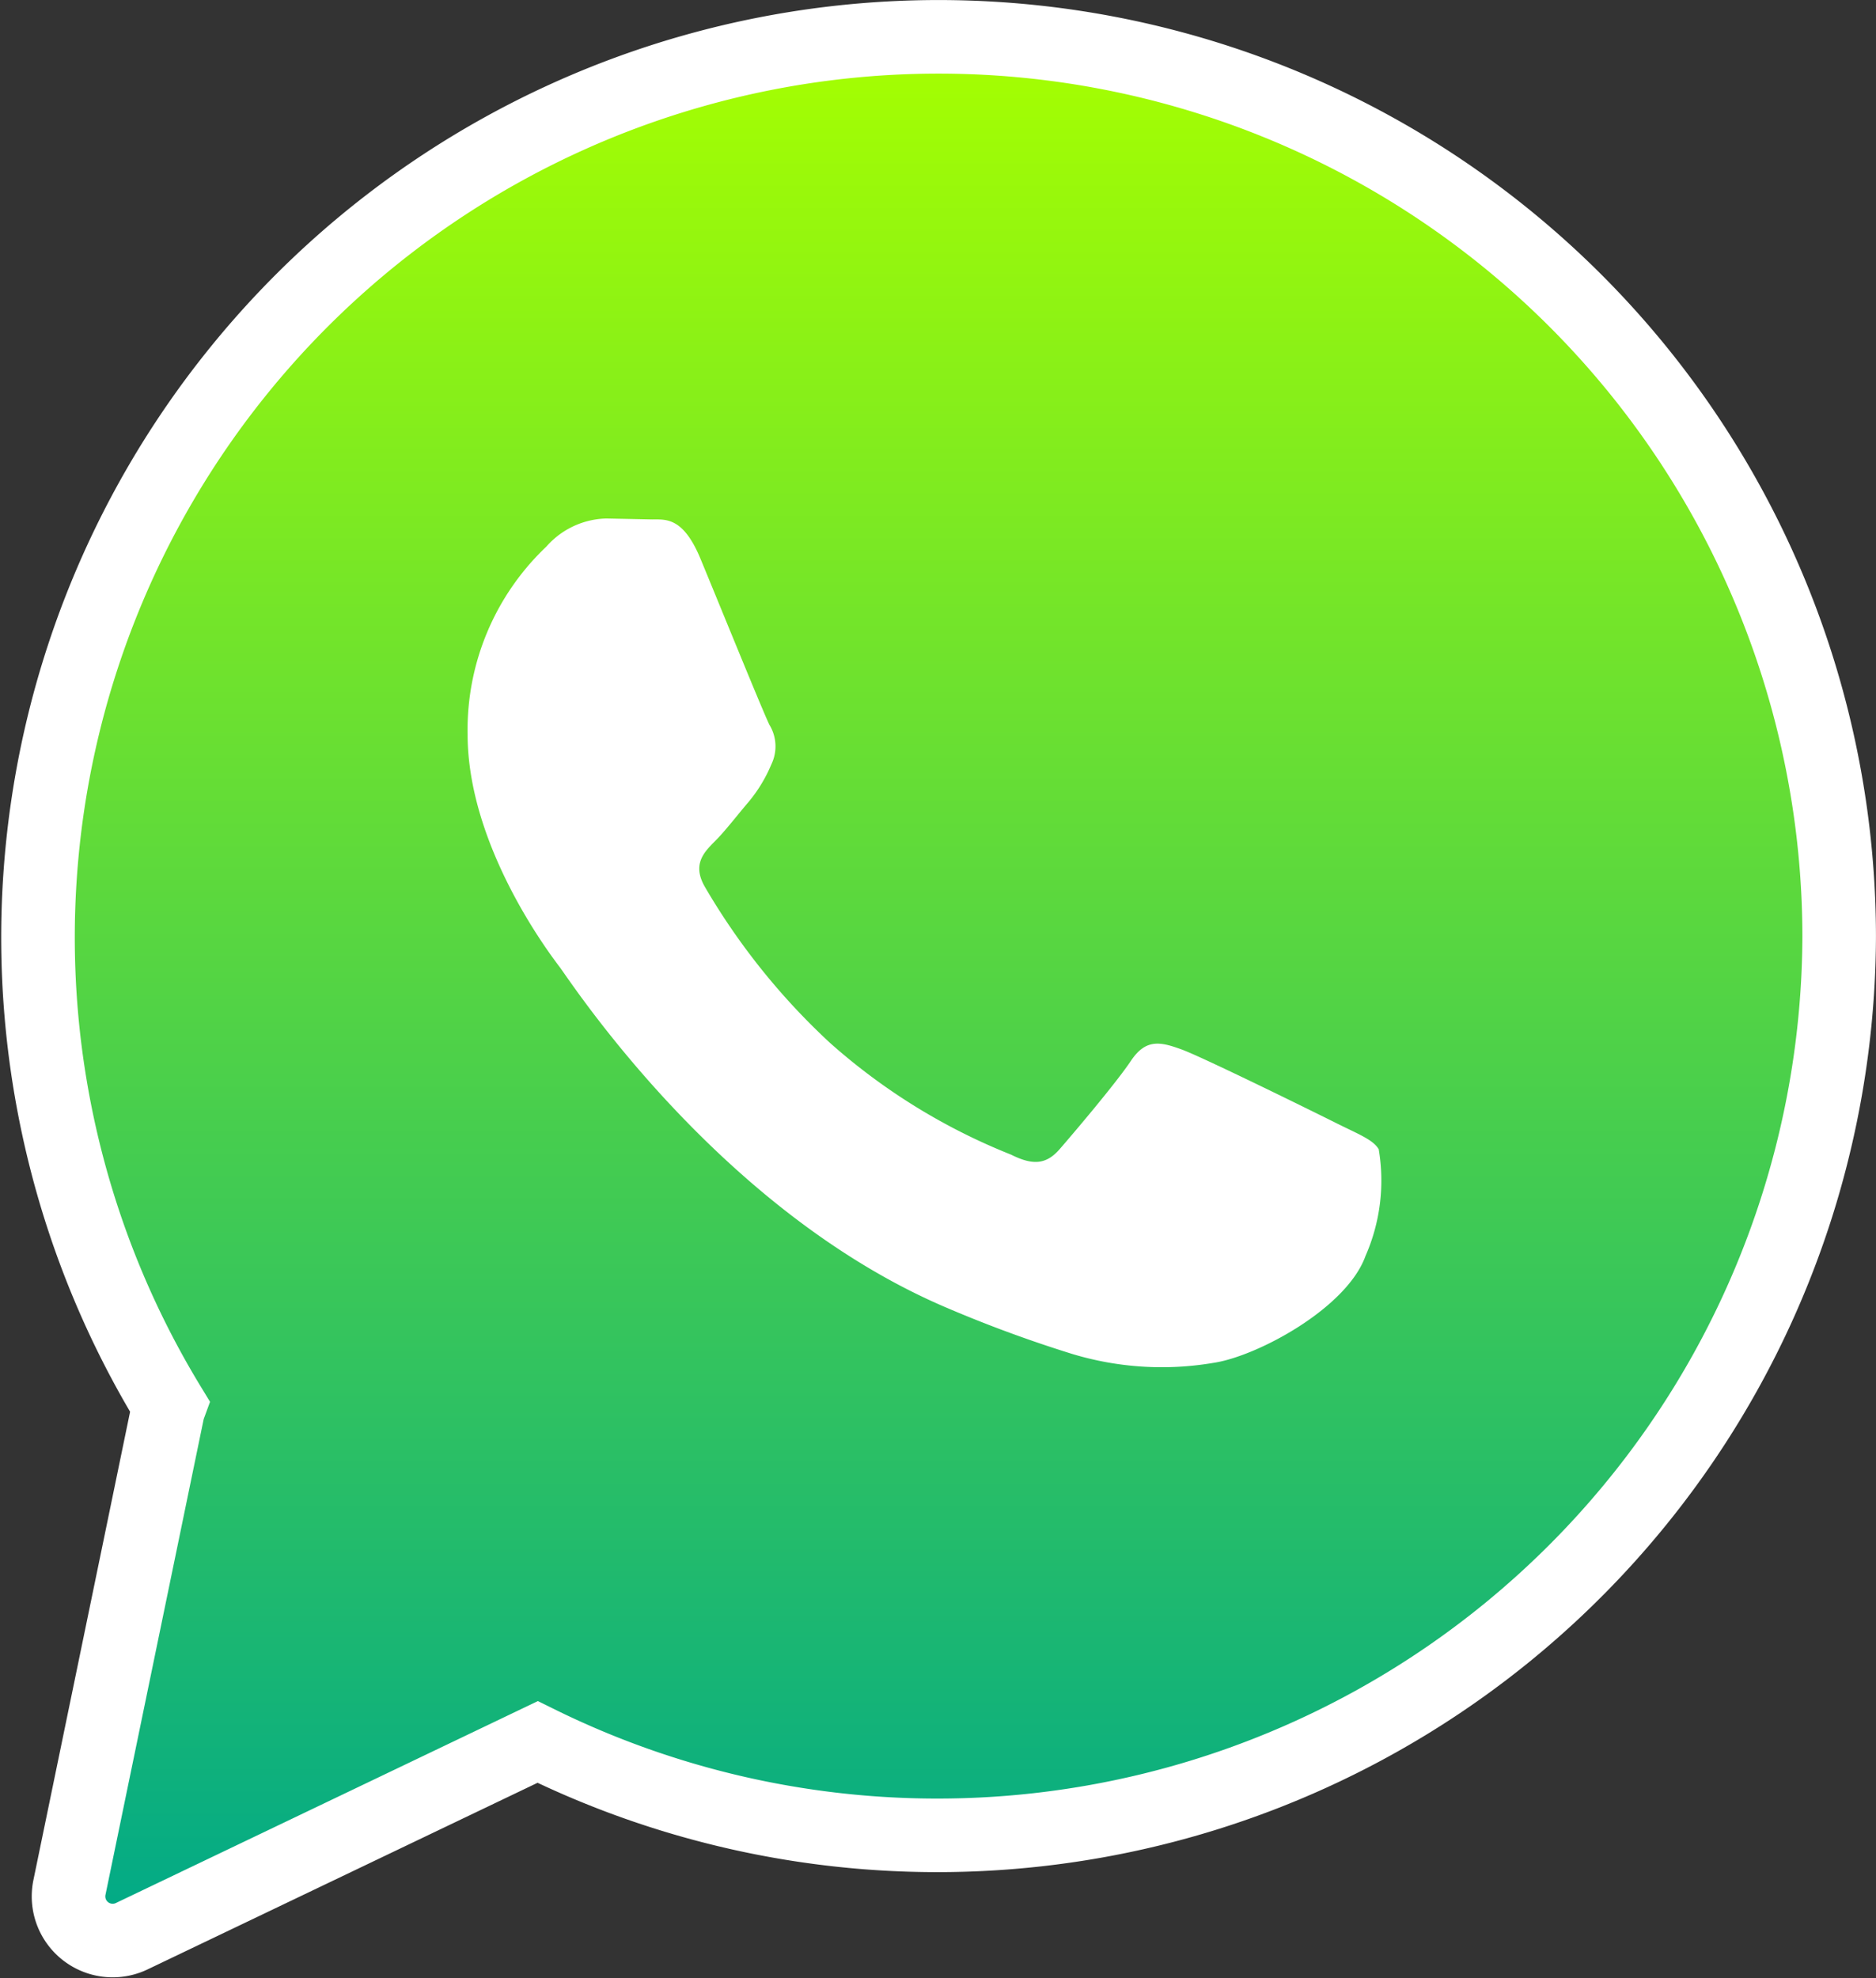
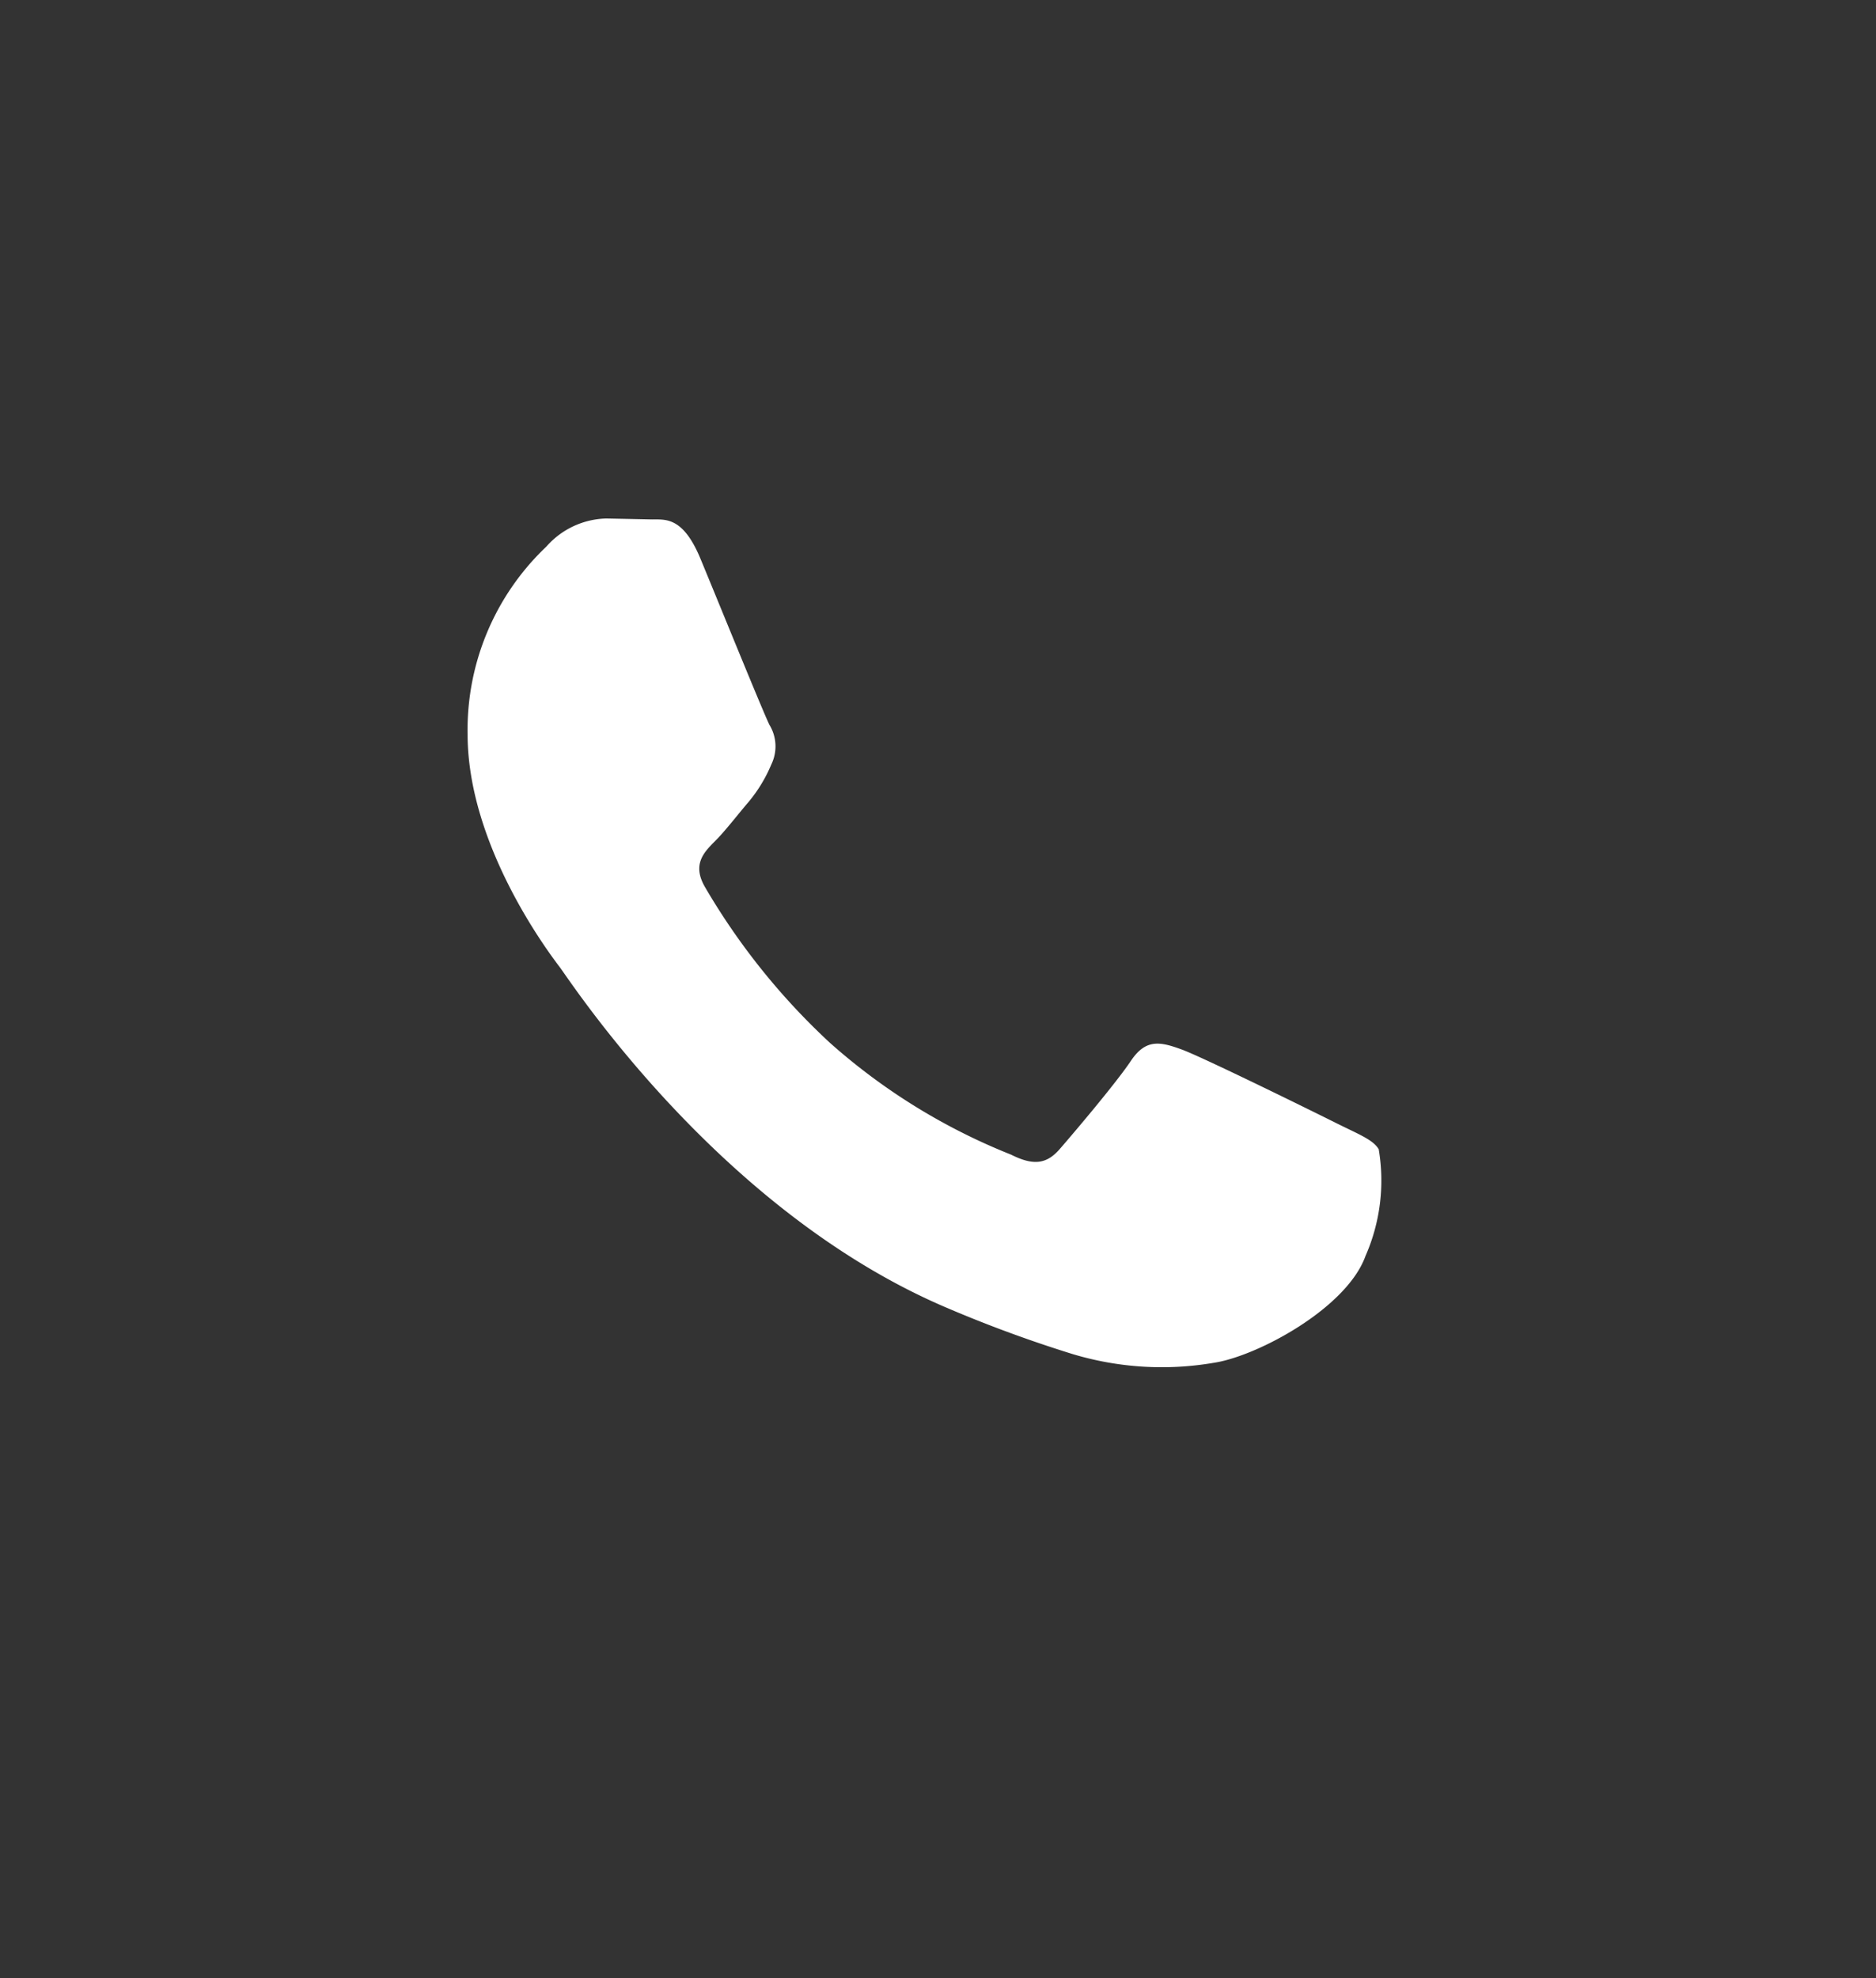
<svg xmlns="http://www.w3.org/2000/svg" width="51" height="53.783" viewBox="0 0 51 53.783">
  <rect x="0" y="0" width="51" height="53.783" fill="#333333" stroke="none" />
  <defs>
    <linearGradient id="linear-gradient" x1="0.5" y1="1" x2="0.5" gradientUnits="objectBoundingBox">
      <stop offset="0" stop-color="#a6ff00" />
      <stop offset="1" stop-color="#00a988" />
    </linearGradient>
  </defs>
  <g id="Grupo_8163" data-name="Grupo 8163" transform="translate(-1565.002 467.758)">
    <g id="Grupo_8161" data-name="Grupo 8161" transform="translate(1566 -466.76)">
-       <path id="União_86" data-name="União 86" d="M0,30.311A24.519,24.519,0,0,1,35.383,8.4L46.417,3.12a1.2,1.2,0,0,1,1.695,1.321L45.445,17.361a1.25,1.25,0,0,1-.051.179A24.483,24.483,0,1,1,0,30.311Z" transform="translate(49.001 54.76) rotate(180)" stroke="#fff" stroke-linecap="round" stroke-width="2" fill="url(#linear-gradient)" />
-     </g>
+       </g>
    <path id="iconmonstr-whatsapp-1" d="M30.77,23.539c-.152-.255-.56-.407-1.173-.714s-3.617-1.786-4.179-1.99-.967-.307-1.377.307-1.58,1.99-1.936,2.4-.714.459-1.325.152a16.689,16.689,0,0,1-4.918-3.035,18.407,18.407,0,0,1-3.4-4.237c-.356-.611-.037-.942.268-1.247.276-.274.611-.714.918-1.072a4.011,4.011,0,0,0,.617-1.019,1.124,1.124,0,0,0-.051-1.072c-.154-.3-1.377-3.315-1.885-4.539-.5-1.191-1-1.031-1.377-1.049L9.777,6.4a2.24,2.24,0,0,0-1.63.765,6.861,6.861,0,0,0-2.14,5.1c0,3.01,2.191,5.918,2.5,6.325s4.311,6.585,10.445,9.233a35.382,35.382,0,0,0,3.486,1.288,8.4,8.4,0,0,0,3.852.243c1.175-.175,3.617-1.48,4.128-2.908a5.094,5.094,0,0,0,.356-2.91Z" transform="translate(1571.707 -460.062)" fill="#fff" />
  </g>
</svg>